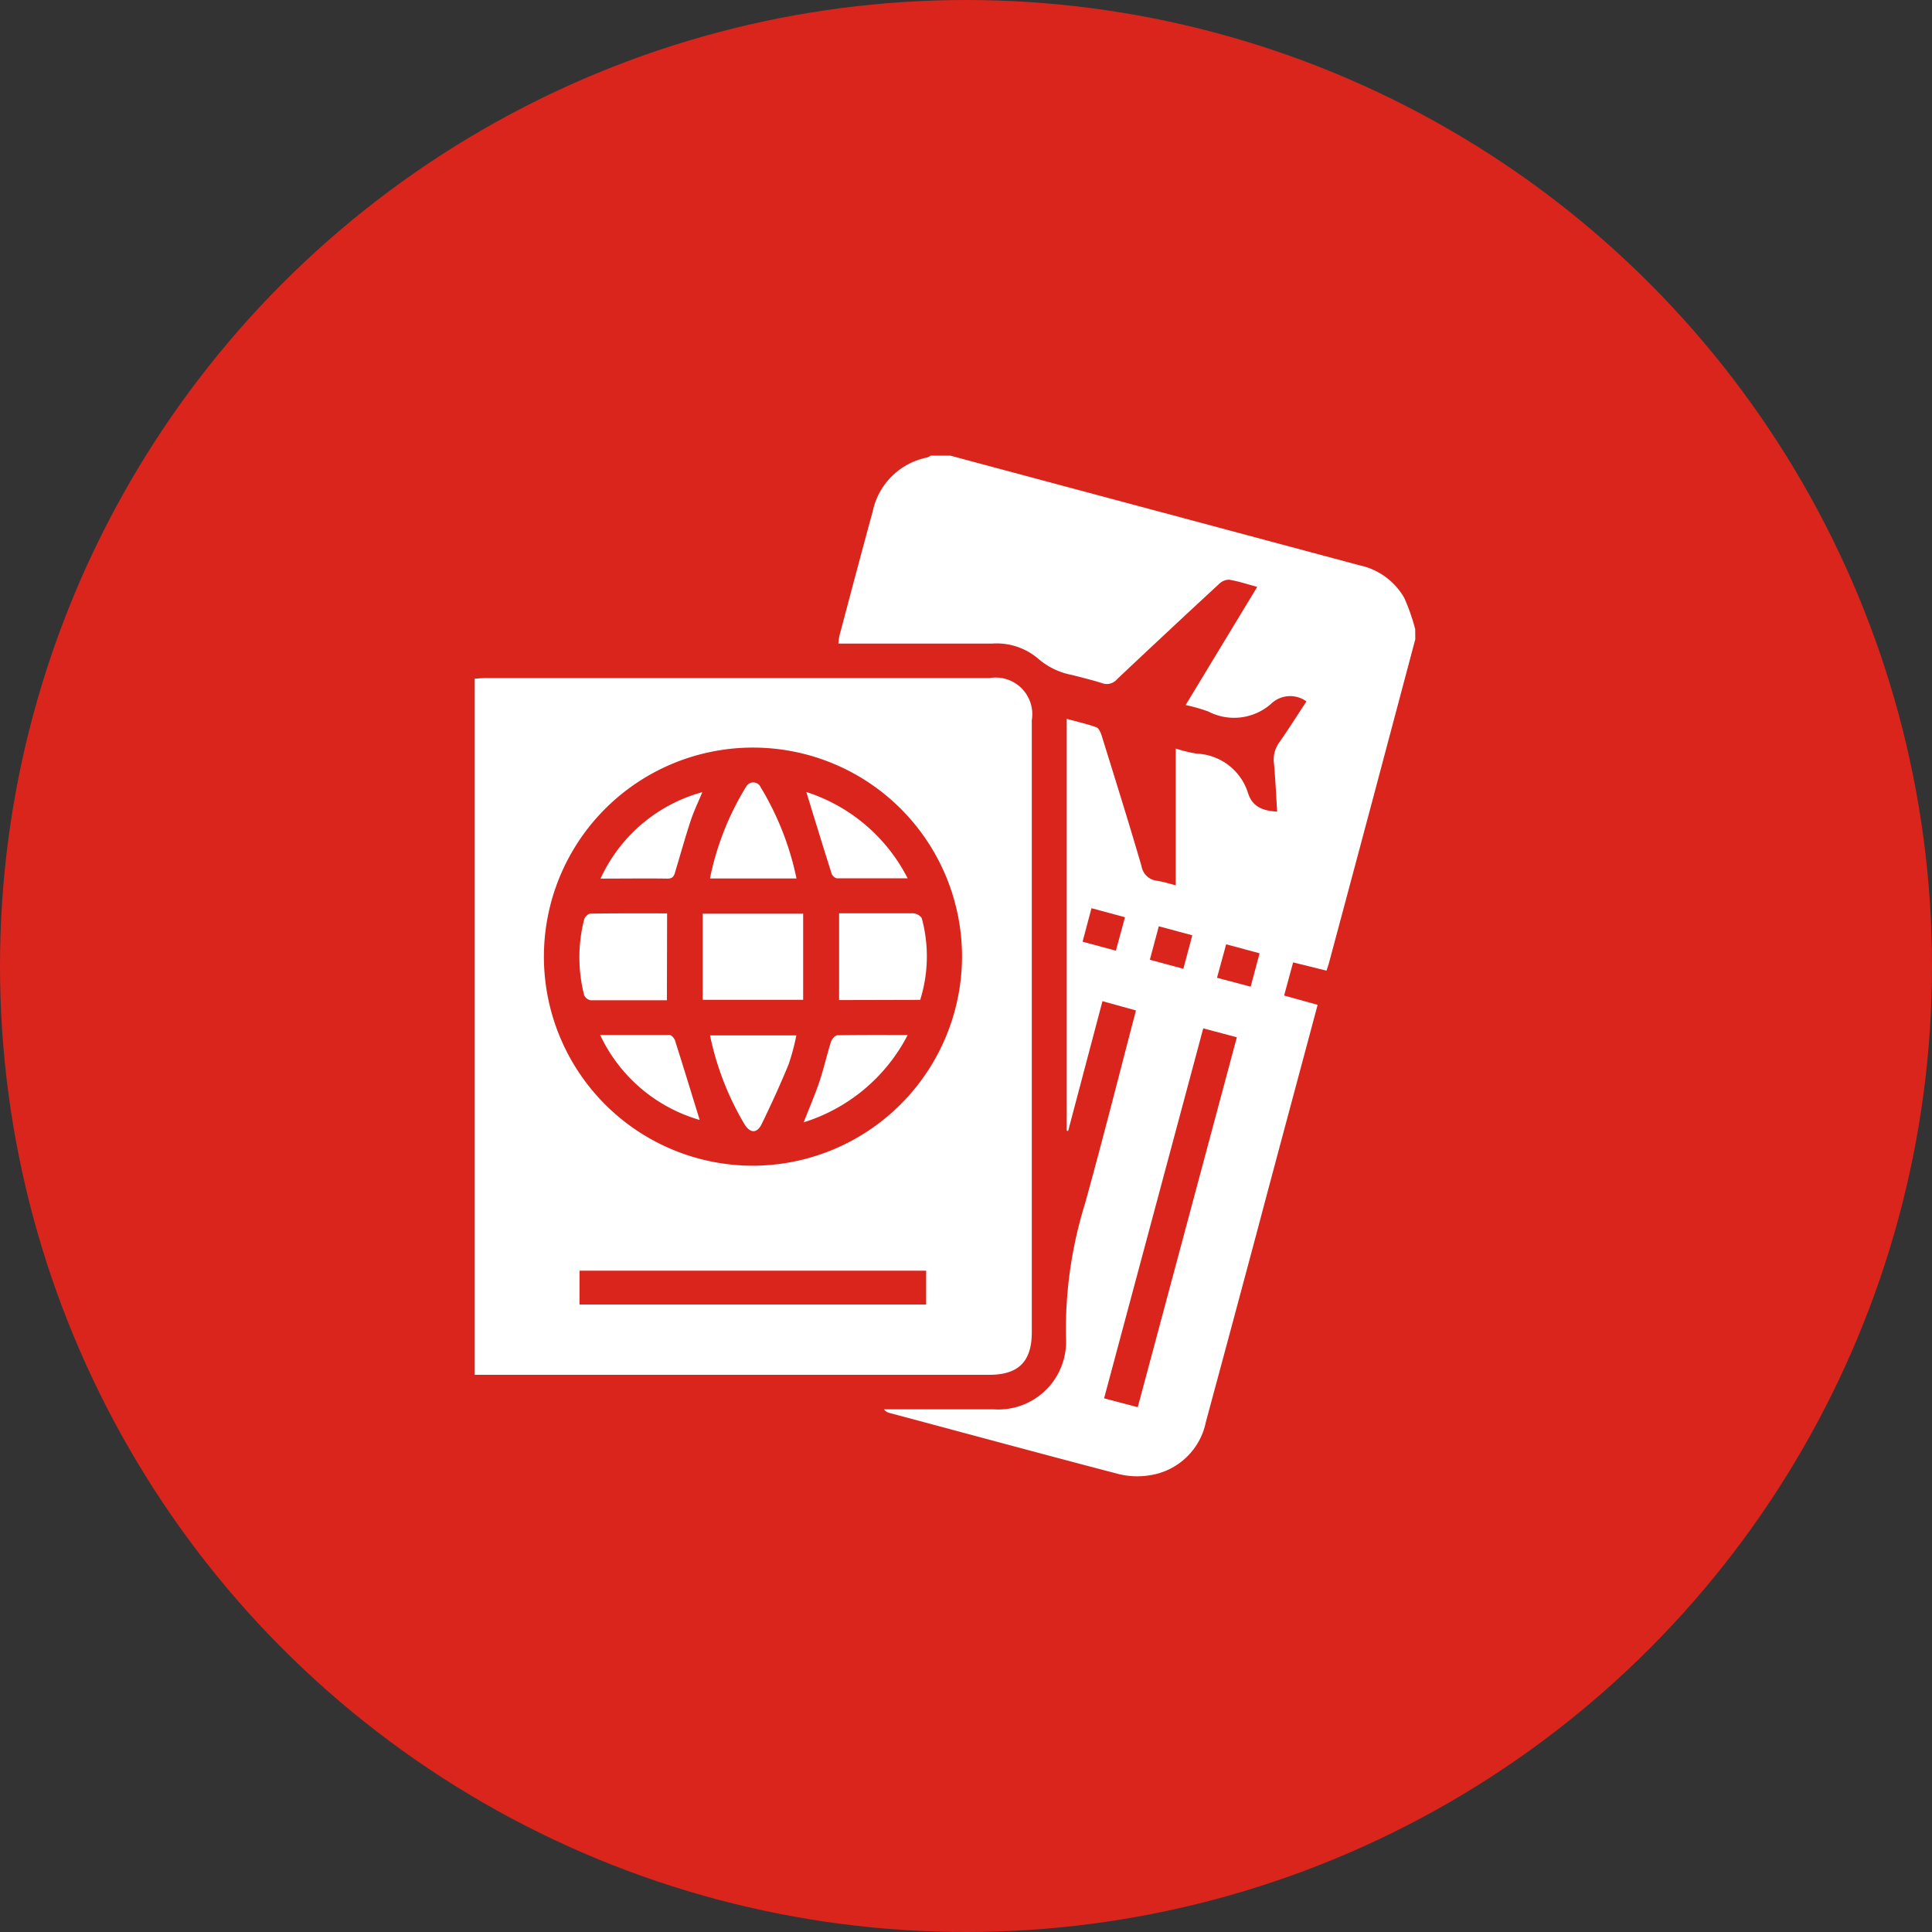
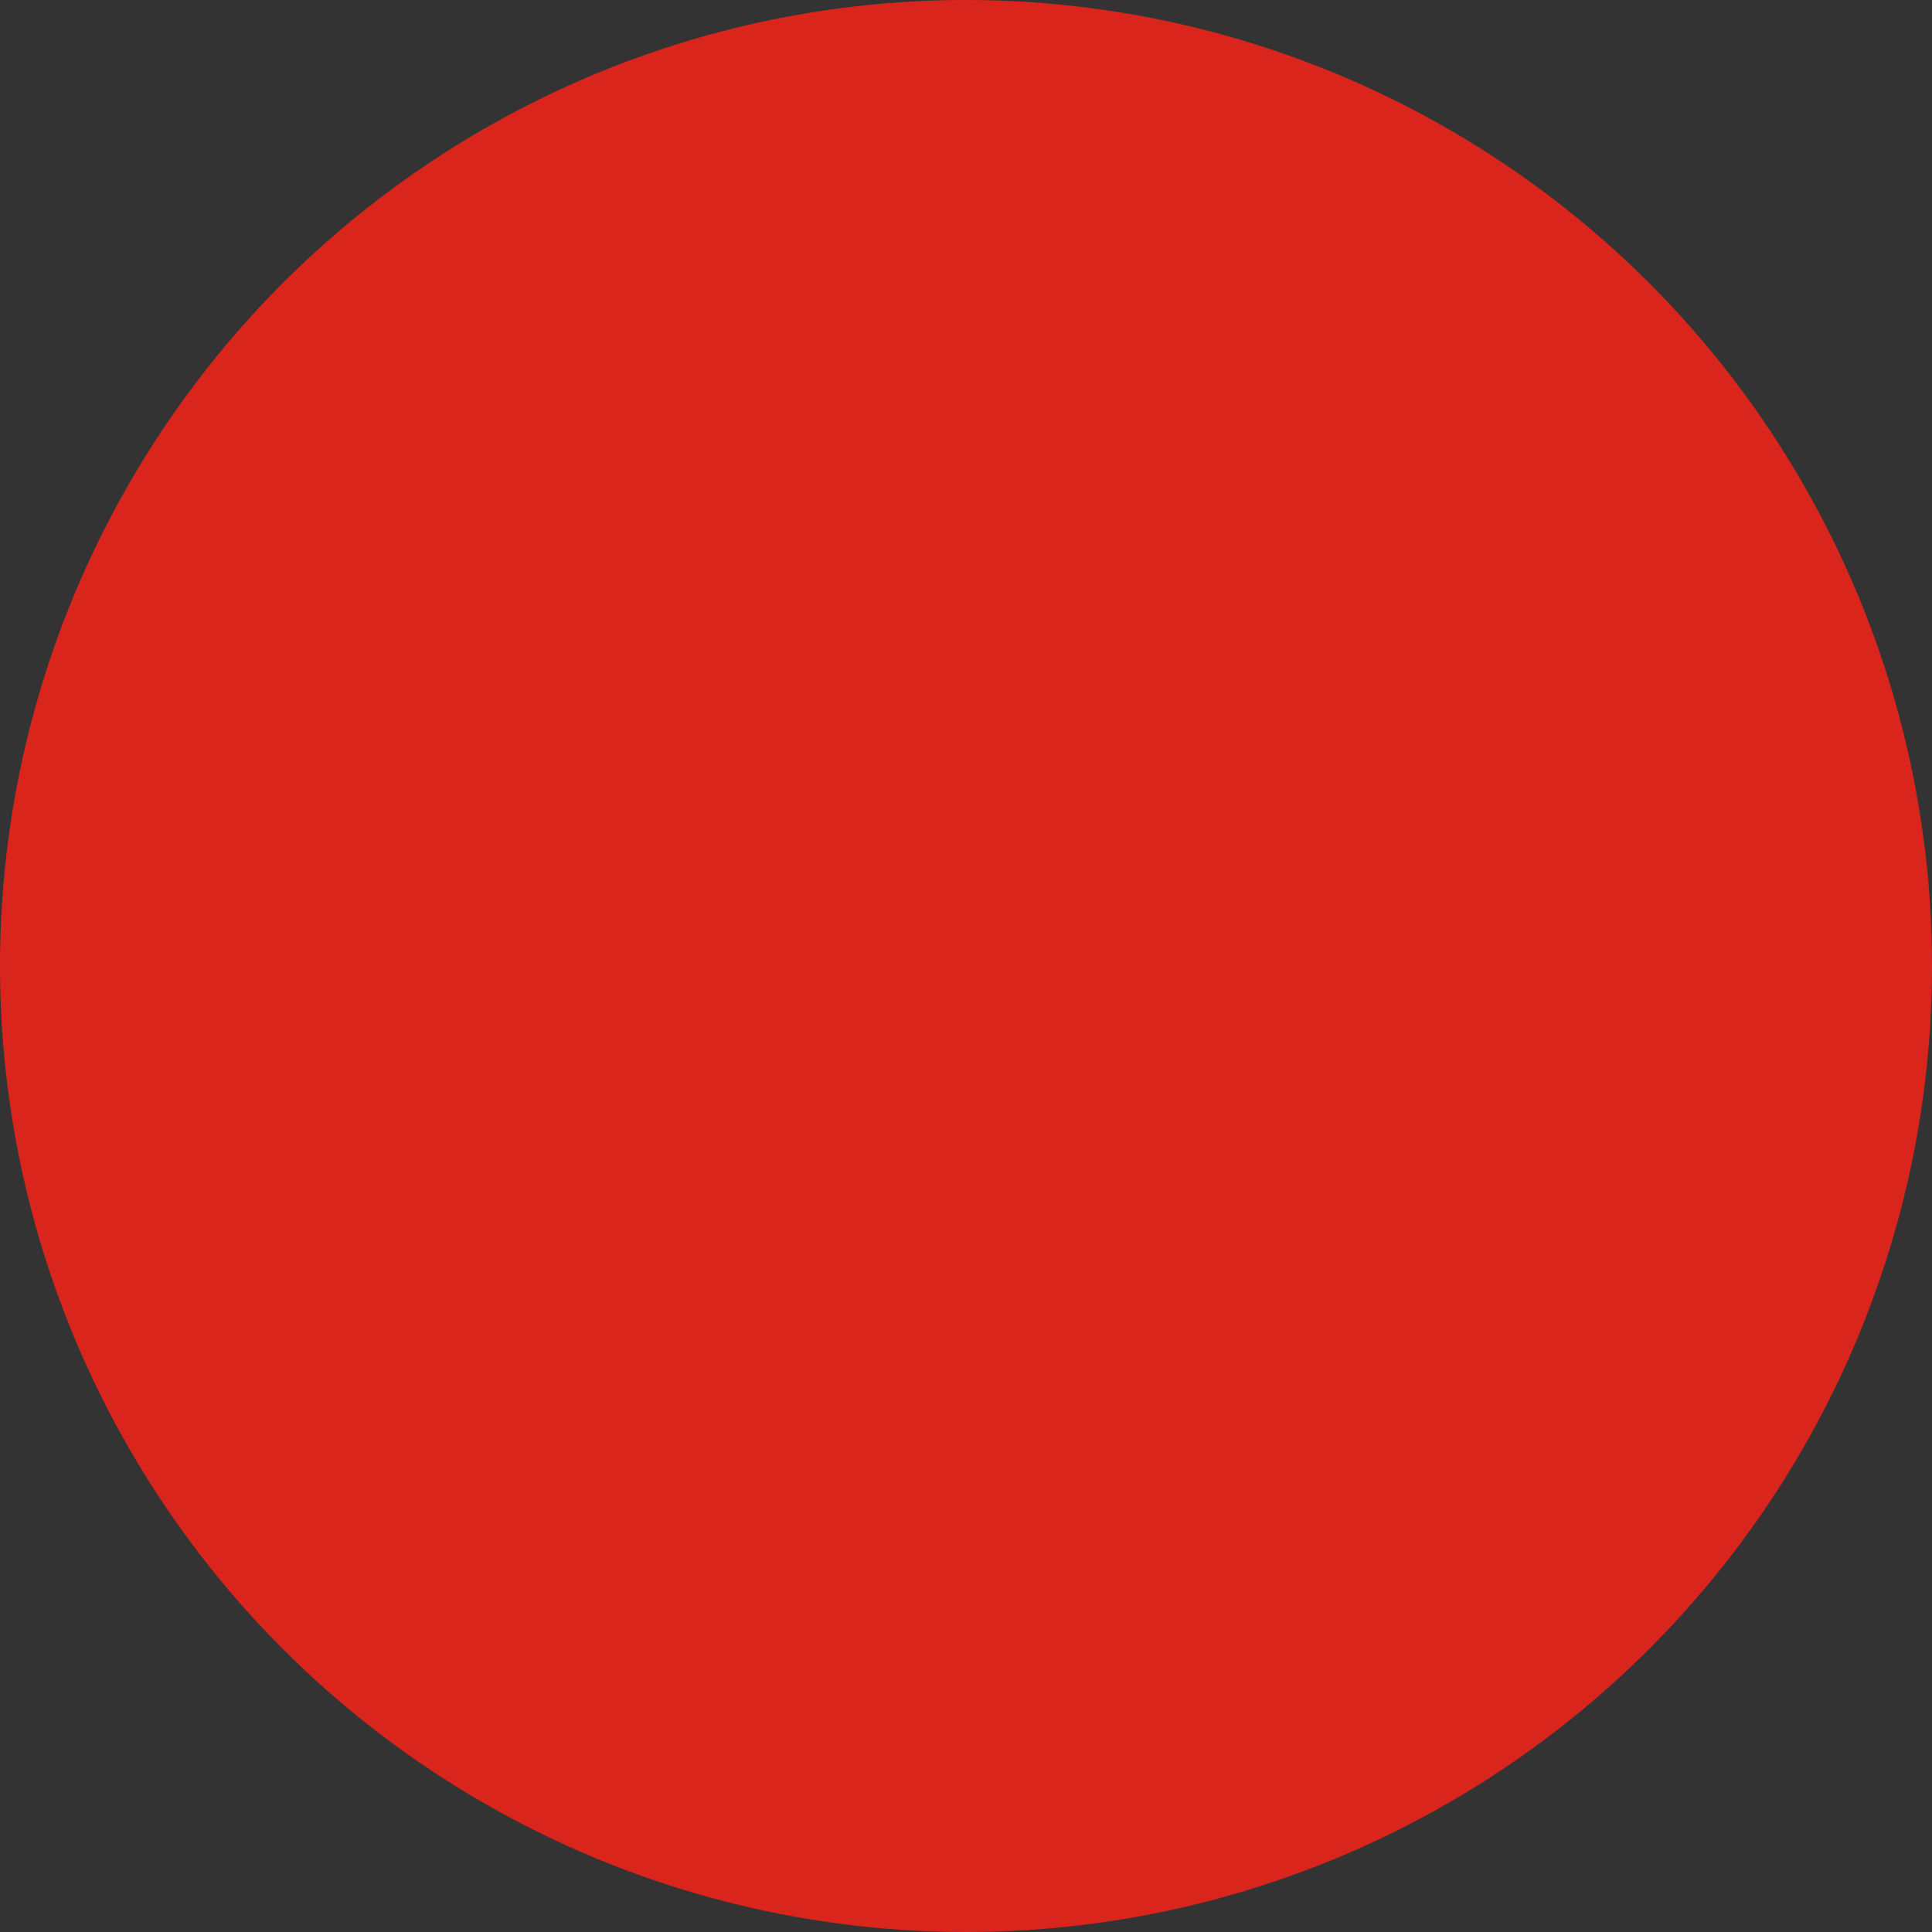
<svg xmlns="http://www.w3.org/2000/svg" width="38" height="38" viewBox="0 0 38 38">
  <rect x="0" y="0" width="38" height="38" fill="#333333" stroke="none" />
  <defs>
    <clipPath id="clip-path">
-       <rect id="Rectangle_20854" data-name="Rectangle 20854" width="18.499" height="20.075" fill="#fff" />
-     </clipPath>
+       </clipPath>
  </defs>
  <g id="Group_204671" data-name="Group 204671" transform="translate(-786 -1220)">
    <circle id="Ellipse_1931" data-name="Ellipse 1931" cx="19" cy="19" r="19" transform="translate(786 1220)" fill="#da251d" />
    <g id="Group_204670" data-name="Group 204670" transform="translate(795.337 1228.963)">
      <g id="Group_204669" data-name="Group 204669" clip-path="url(#clip-path)">
        <path id="Path_109738" data-name="Path 109738" d="M193.489,3.611q-.412,1.55-.824,3.1-.434,1.627-.87,3.253c-.013.05-.031.1-.052.165l-.657-.162-.177.652.659.183c-.4,1.5-.8,2.979-1.192,4.46q-.5,1.872-1.006,3.744a1.326,1.326,0,0,1-1.112,1.05,1.526,1.526,0,0,1-.618-.029c-1.5-.392-3-.8-4.5-1.2a.177.177,0,0,1-.1-.069h.2c.654,0,1.307,0,1.961,0a1.333,1.333,0,0,0,1.417-1.415,8.385,8.385,0,0,1,.377-2.639c.347-1.251.664-2.511,1-3.792l-.659-.182-.675,2.553-.028-.006v-8.1c.2.054.4.1.582.165.054.02.091.116.112.185.263.848.529,1.695.777,2.546a.346.346,0,0,0,.308.289c.126.02.249.059.365.088V5.761a2.935,2.935,0,0,0,.41.1,1.107,1.107,0,0,1,1.017.791c.092.265.3.334.568.35-.02-.32-.034-.638-.063-.955a.565.565,0,0,1,.1-.4c.187-.265.359-.54.539-.813a.542.542,0,0,0-.67.024,1.1,1.1,0,0,1-1.261.174,3.4,3.4,0,0,0-.445-.127l1.408-2.324c-.2-.054-.375-.112-.552-.141a.284.284,0,0,0-.2.085q-1.008.932-2.007,1.874a.262.262,0,0,1-.294.075c-.193-.061-.39-.108-.585-.159a1.412,1.412,0,0,1-.673-.324,1.26,1.26,0,0,0-.91-.294q-1.392,0-2.785,0h-.232a1.276,1.276,0,0,1,.021-.156c.216-.814.431-1.628.653-2.44A1.368,1.368,0,0,1,183.889.036.3.3,0,0,0,183.956,0h.392l.242.066,7.8,2.09a1.336,1.336,0,0,1,.879.636,3.865,3.865,0,0,1,.218.621Zm-4.171,7.654-1.95,7.276.662.175,1.949-7.276-.662-.176M187.6,9.737l.179-.658-.659-.178-.175.659.655.177m1.327.356.176-.659-.659-.177-.176.658.66.178m.662.177.661.175.175-.657-.657-.177-.18.659" transform="translate(-174.989 -0.001)" fill="#fff" />
        <path id="Path_109739" data-name="Path 109739" d="M0,124.924V111.229c.07,0,.14-.011.209-.011H10.13a.72.72,0,0,1,.827.828q0,6.02,0,12.04c0,.576-.262.837-.839.837H0m9.585-8.231a4.112,4.112,0,1,0-4.094,4.118,4.123,4.123,0,0,0,4.094-4.118m-7.524,6.849H8.879v-.666H2.062Z" transform="translate(0 -106.845)" fill="#fff" />
        <rect id="Rectangle_20853" data-name="Rectangle 20853" width="1.976" height="1.694" transform="translate(4.484 9.008)" fill="#fff" />
        <path id="Path_109740" data-name="Path 109740" d="M182.314,230.5v-1.707h.274c.392,0,.783,0,1.175,0a.226.226,0,0,1,.176.094,2.86,2.86,0,0,1-.03,1.609Z" transform="translate(-175.147 -219.793)" fill="#fff" />
-         <path id="Path_109741" data-name="Path 109741" d="M54.016,230.529c-.5,0-1,0-1.5,0a.174.174,0,0,1-.127-.1,2.992,2.992,0,0,1,0-1.49c.012-.047.078-.113.12-.114.5-.008,1-.005,1.511-.005Z" transform="translate(-50.236 -219.818)" fill="#fff" />
        <path id="Path_109742" data-name="Path 109742" d="M117.674,290.028h1.7a4.388,4.388,0,0,1-.152.569c-.164.4-.342.788-.529,1.173-.094.193-.23.185-.342,0a5.665,5.665,0,0,1-.675-1.742" transform="translate(-113.048 -278.626)" fill="#fff" />
        <path id="Path_109743" data-name="Path 109743" d="M119.329,165.343h-1.7a5.523,5.523,0,0,1,.716-1.812.159.159,0,0,1,.281.017,5.7,5.7,0,0,1,.706,1.8" transform="translate(-113.002 -157.028)" fill="#fff" />
-         <path id="Path_109744" data-name="Path 109744" d="M62.707,289.843c.462,0,.915,0,1.369,0,.037,0,.092.064.106.109.167.526.328,1.053.485,1.562a3.117,3.117,0,0,1-1.96-1.676" transform="translate(-60.242 -278.449)" fill="#fff" />
        <path id="Path_109745" data-name="Path 109745" d="M166.616,289.815a3.462,3.462,0,0,1-2.046,1.718c.11-.281.22-.534.308-.794s.146-.526.228-.787c.017-.054.081-.13.125-.131.448-.01.9-.006,1.385-.006" transform="translate(-158.1 -278.421)" fill="#fff" />
-         <path id="Path_109746" data-name="Path 109746" d="M165.718,168.185a3.409,3.409,0,0,1,2,1.7c-.486,0-.94,0-1.393,0a.147.147,0,0,1-.1-.086c-.171-.537-.335-1.075-.5-1.613" transform="translate(-159.203 -161.573)" fill="#fff" />
        <path id="Path_109747" data-name="Path 109747" d="M65.033,168.336c-.079.191-.166.371-.229.56-.108.327-.2.659-.3.991-.025.091-.044.151-.16.149-.437-.006-.874,0-1.313,0a3.1,3.1,0,0,1,2-1.7" transform="translate(-60.556 -161.718)" fill="#fff" />
      </g>
    </g>
  </g>
</svg>